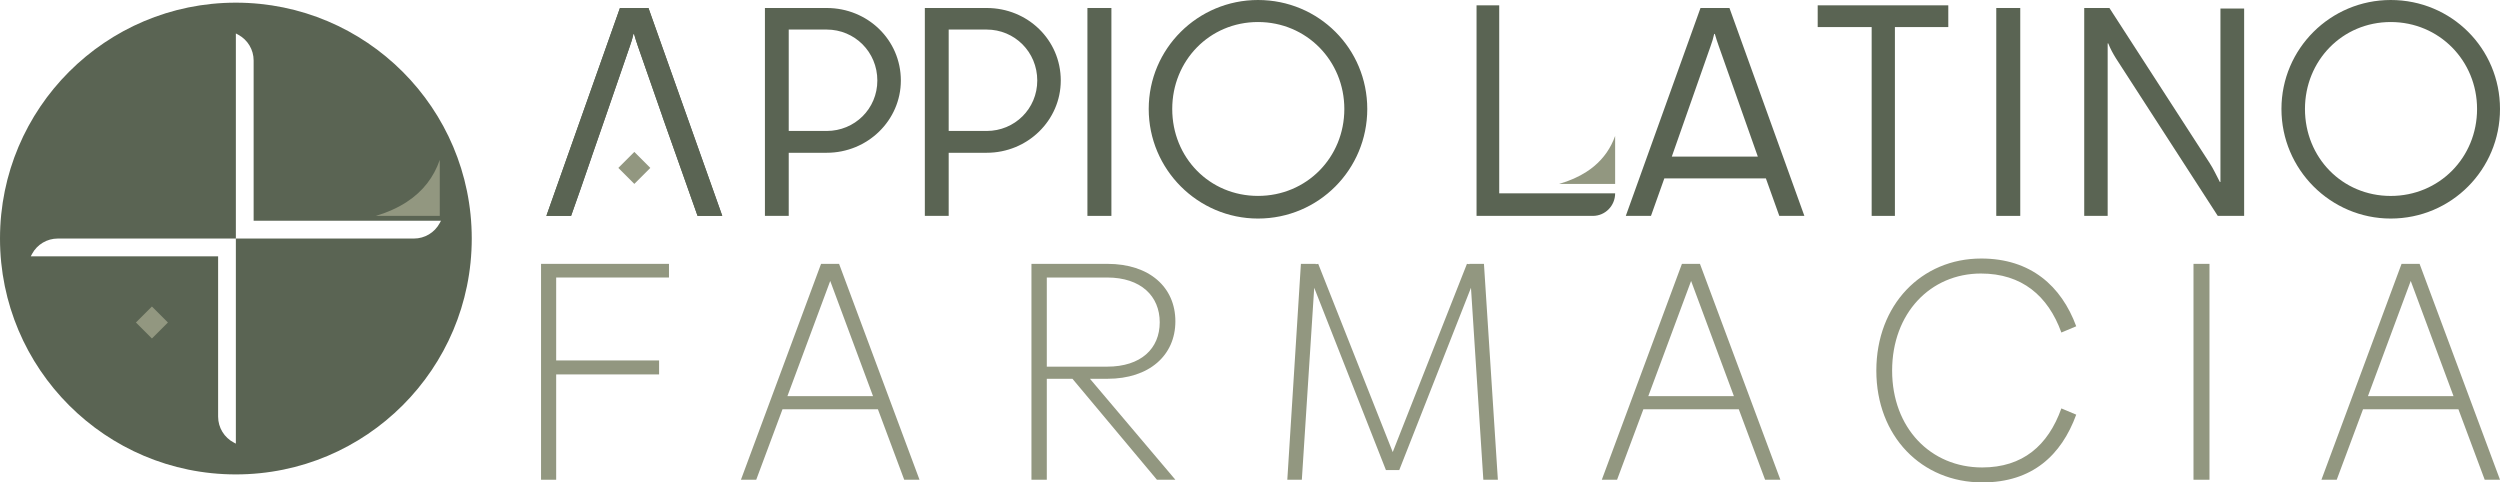
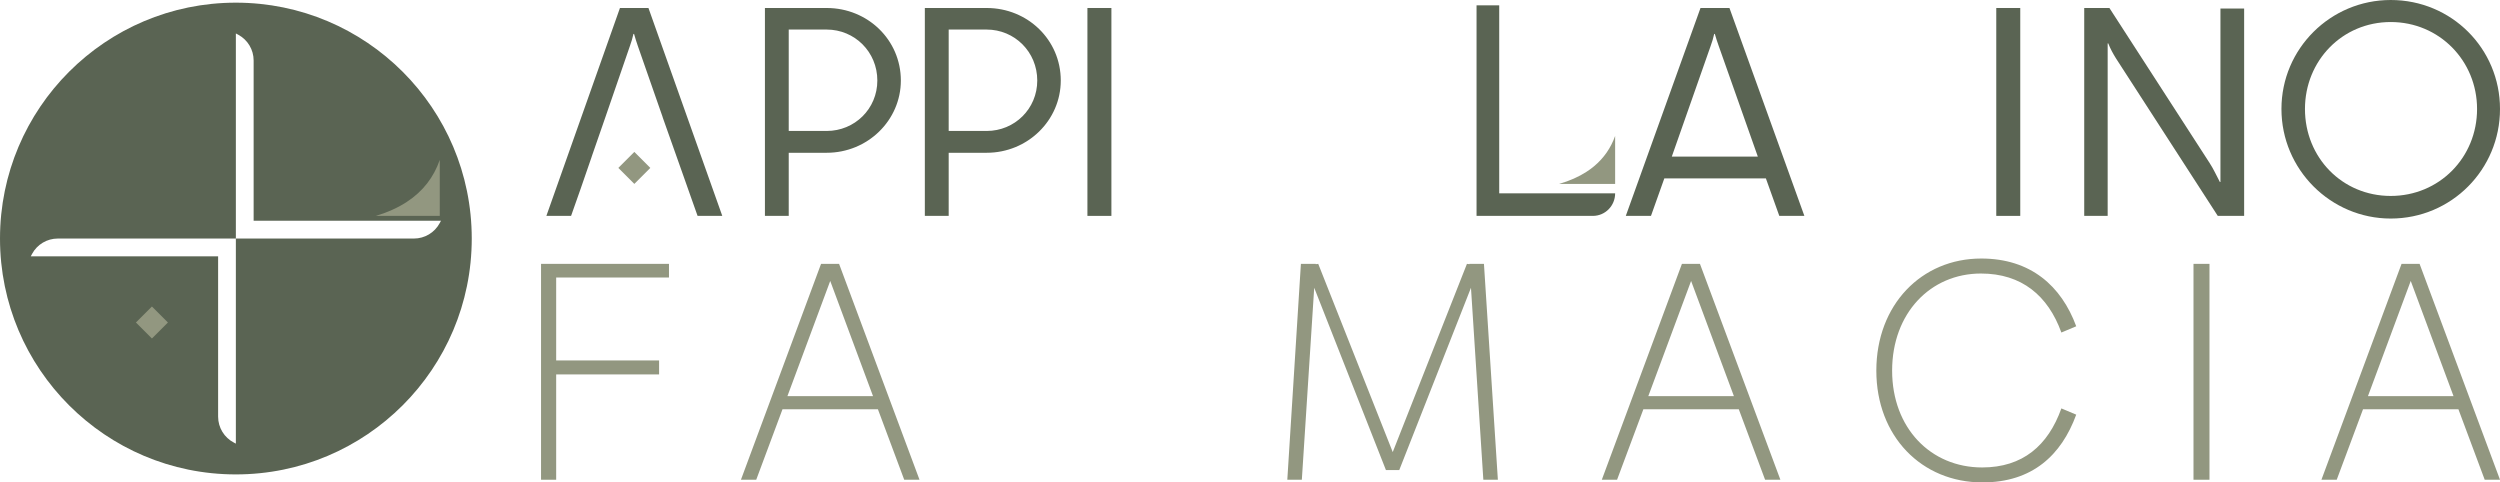
<svg xmlns="http://www.w3.org/2000/svg" width="938px" height="181px" viewBox="0 0 938 181">
  <title>Group 831</title>
  <g id="Page-1" stroke="none" stroke-width="1" fill="none" fill-rule="evenodd">
    <g id="Group-831">
      <path d="M627.258,58.761 L641.83,17.27 C642.391,15.723 642.841,14.283 643.166,12.72 L643.399,12.72 C643.862,14.283 644.299,15.723 644.87,17.27 L659.538,58.761 L627.258,58.761 Z M648.893,3 L638.027,3 L610,81 L619.447,81 L624.45,66.947 L662.565,66.947 L667.594,81 L677,81 L648.893,3 Z" id="Fill-803" fill="#5A6453" />
-       <polygon id="Fill-805" fill="#5A6453" points="682 2 682 10.157 702.247 10.157 702.247 81 710.969 81 710.969 10.157 731 10.157 731 2" />
      <polygon id="Fill-807" fill="#5A6453" points="749 81 758 81 758 3 749 3" />
      <path d="M833.109,3.214 L833.109,68.277 L832.891,68.277 C831.644,65.933 830.508,63.39 829.053,61.171 L791.452,3 L782,3 L782,81 L790.795,81 L790.795,16.274 L791.013,16.274 C791.793,18.266 792.808,20.138 793.931,21.927 L832.109,81 L842,81 L842,3.214 L833.109,3.214 Z" id="Fill-809" fill="#5A6453" />
      <path d="M897,73.517 C878.797,73.517 864.823,59.107 864.823,40.892 C864.823,22.787 878.797,8.266 897,8.266 C915.203,8.266 929.394,22.787 929.394,40.892 C929.394,59.107 915.203,73.517 897,73.517 M897,0 C874.448,0 856,18.218 856,40.892 C856,63.565 874.448,82 897,82 C919.81,82 938,63.565 938,40.892 C938,18.218 919.81,0 897,0" id="Fill-810" fill="#5A6453" />
      <path d="M243.3,3 L232.606,3 L205,81 L214.269,81 L217.923,70.636 L222.02,58.763 L222.007,58.763 L226.965,44.479 L236.341,17.271 C236.892,15.721 237.348,14.281 237.671,12.721 L237.898,12.721 C238.329,14.281 238.797,15.721 239.322,17.271 L248.551,43.708 L248.688,44.168 L256.76,66.946 L259.379,74.364 L261.731,81 L271,81 L243.3,3 Z" id="Fill-811" fill="#5A6453" />
      <path d="M310.174,49.135 L295.932,49.135 L295.932,11.091 L310.174,11.091 C320.688,11.091 329.178,19.494 329.178,30.208 C329.178,40.832 320.688,49.135 310.174,49.135 M310.174,3 L287,3 L287,81 L295.932,81 L295.932,57.321 L310.174,57.321 C325.545,57.321 338,45.149 338,30.208 C338,14.954 325.545,3 310.174,3" id="Fill-812" fill="#5A6453" />
      <path d="M370.203,49.135 L355.947,49.135 L355.947,11.091 L370.203,11.091 C380.69,11.091 389.181,19.494 389.181,30.208 C389.181,40.832 380.69,49.135 370.203,49.135 M370.203,3 L347,3 L347,81 L355.947,81 L355.947,57.321 L370.203,57.321 C385.574,57.321 398,45.149 398,30.208 C398,14.954 385.574,3 370.203,3" id="Fill-813" fill="#5A6453" />
      <polygon id="Fill-814" fill="#5A6453" points="408 81 417 81 417 3 408 3" />
-       <path d="M472,73.504 C453.784,73.504 439.823,59.107 439.823,40.893 C439.823,22.785 453.784,8.264 472,8.264 C490.203,8.264 504.394,22.785 504.394,40.893 C504.394,59.107 490.203,73.504 472,73.504 M472,0 C449.435,0 431,18.203 431,40.893 C431,63.567 449.435,82 472,82 C494.784,82 513,63.567 513,40.893 C513,18.203 494.784,0 472,0" id="Fill-815" fill="#5A6453" />
      <polygon id="Fill-816" fill="#929780" points="251 104.123 251 99 203 99 203 180 208.677 180 208.677 140.482 247.292 140.482 247.292 135.238 208.677 135.238 208.677 104.123" />
      <path d="M295.437,148.64 L311.5,105.41 L327.563,148.64 L295.437,148.64 Z M314.822,99 L308.059,99 L278,180 L283.736,180 L293.595,153.547 L329.39,153.547 L339.264,180 L345,180 L314.822,99 Z" id="Fill-817" fill="#929780" />
-       <path d="M392.76,137.568 L392.76,104.123 L415.406,104.123 C428.086,104.123 435.131,111.114 435.131,120.915 C435.131,130.821 428.086,137.568 415.406,137.568 L392.76,137.568 Z M415.53,142.12 C431.144,142.12 441,133.381 441,120.56 C441,107.742 431.255,99 415.53,99 L387,99 L387,180 L392.76,180 L392.76,142.12 L402.383,142.12 L434.08,180 L441,180 L408.949,142.12 L415.53,142.12 Z" id="Fill-818" fill="#929780" />
      <polygon id="Fill-819" fill="#929780" points="556.778 99 551.328 99 551.328 99.123 550.397 99 522.554 169.619 494.601 99 493.669 99.123 493.669 99 488.099 99 483 180 488.45 180 493.091 107.973 520.005 176.381 524.995 176.381 551.909 107.973 556.548 180 562 180" />
      <path d="M618.437,148.64 L634.5,105.41 L650.563,148.64 L618.437,148.64 Z M637.822,99 L631.059,99 L601,180 L606.724,180 L616.595,153.547 L652.39,153.547 L662.264,180 L668,180 L637.822,99 Z" id="Fill-820" fill="#929780" />
      <path d="M743.701,175.388 C724.316,175.388 709.925,160.497 709.925,139.067 C709.925,117.503 724.316,102.628 743.242,102.628 C758.563,102.628 768.431,110.95 773.426,124.766 L779,122.42 C773.426,107.312 761.925,97 743.35,97 C720.955,97 704,114.343 704,139.067 C704,163.67 720.955,181 743.821,181 C762.504,181 773.426,170.809 779,155.578 L773.426,153.234 C768.431,167.187 758.914,175.388 743.701,175.388" id="Fill-821" fill="#929780" />
      <polygon id="Fill-822" fill="#929780" points="823 180 829 180 829 99 823 99" />
      <path d="M888.448,148.64 L904.508,105.41 L920.567,148.64 L888.448,148.64 Z M907.829,99 L901.064,99 L871,180 L876.738,180 L886.607,153.547 L922.393,153.547 L932.265,180 L938,180 L907.829,99 Z" id="Fill-823" fill="#929780" />
-       <path d="M243.3,3 L232.606,3 L205,81 L214.269,81 L217.923,70.636 L222.02,58.763 L222.007,58.763 L226.965,44.479 L236.341,17.271 C236.892,15.721 237.348,14.281 237.671,12.721 L237.898,12.721 C238.329,14.281 238.797,15.721 239.322,17.271 L248.551,43.708 L248.688,44.168 L256.76,66.946 L259.379,74.364 L261.731,81 L271,81 L243.3,3 Z" id="Fill-824" fill="#5A6453" />
      <polygon id="Fill-825" fill="#929780" points="238 69 232 63.003 238 57 244 63.003" />
      <path d="M606,72.534 C606,77.219 602.272,81 597.65,81 L554,81 L554,2 L562.508,2 L562.508,72.534 L606,72.534 Z" id="Fill-826" fill="#5A6453" />
      <path d="M606,51 L606,69 L585,69 C588.926,67.857 592.311,66.347 595.18,64.505 C596.217,63.846 597.173,63.149 598.069,62.394 C601.795,59.293 604.405,55.477 606,51" id="Fill-827" fill="#929780" />
      <path d="M164.962,83.74 C163.052,87.29 159.337,89.501 155.31,89.501 L88.494,89.501 L88.494,166.451 L87.776,166.074 C84.128,164.189 81.837,160.433 81.837,156.327 L81.837,96.168 L11.549,96.168 C11.711,95.869 11.876,95.558 12.038,95.247 C13.948,91.71 17.65,89.501 21.677,89.501 L88.494,89.501 L88.494,12.549 C88.792,12.711 89.103,12.872 89.401,13.034 C92.954,14.96 95.163,18.66 95.163,22.686 L95.163,82.83 L165.451,82.83 C165.289,83.131 165.124,83.442 164.962,83.74 M88.494,1 C39.623,1 0,40.62 0,89.501 C0,138.38 39.623,178 88.494,178 C137.377,178 177,138.38 177,89.501 C177,40.62 137.377,1 88.494,1" id="Fill-828" fill="#5A6453" />
      <path d="M165,60 L165,81 L141,81 C145.489,79.659 149.358,77.903 152.637,75.751 C158.696,71.797 162.744,66.496 165,60" id="Fill-829" fill="#929780" />
      <polygon id="Fill-830" fill="#929780" points="57 127 51 121 57 115 63 121" />
    </g>
  </g>
</svg>